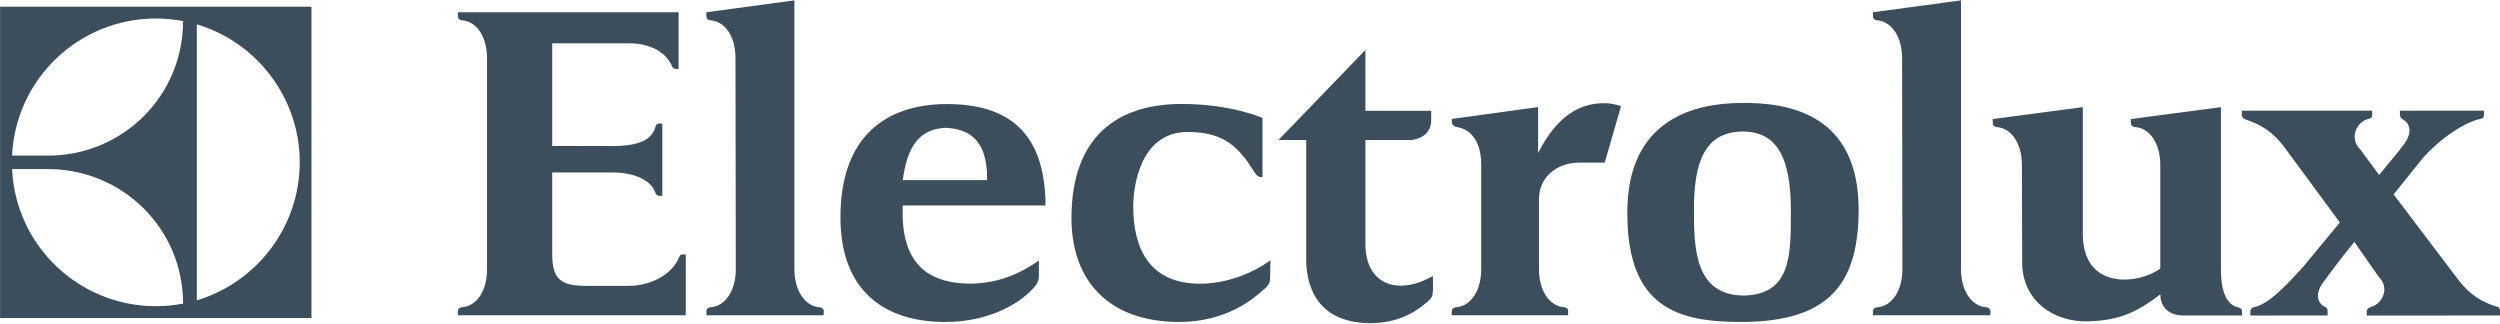
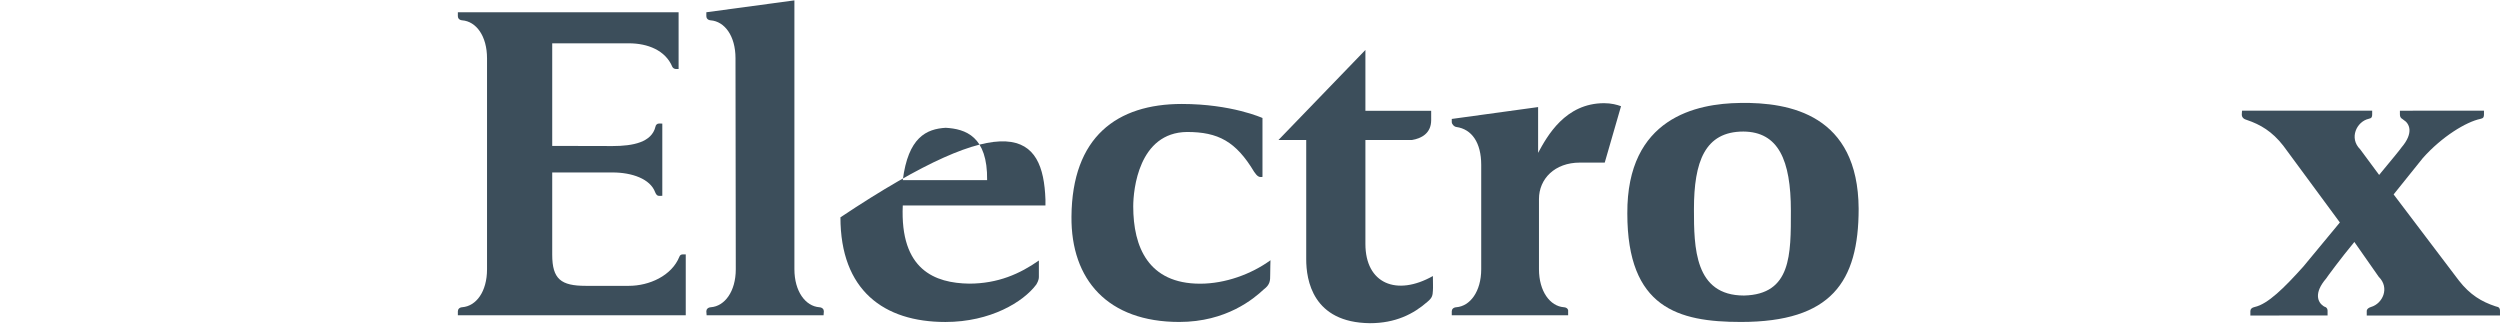
<svg xmlns="http://www.w3.org/2000/svg" xmlns:ns1="http://www.serif.com/" width="100%" height="100%" viewBox="0 0 1367 177" version="1.1" xml:space="preserve" style="fill-rule:evenodd;clip-rule:evenodd;stroke-linejoin:round;stroke-miterlimit:2;">
  <g id="g5487" transform="matrix(2.423,0,0,2.423,-313.736,-1313.01)">
    <g id="layer1">
      <g id="g54871" ns1:id="g5487">
        <path id="path4772" d="M660.813,596.527L666.297,604.367C668.814,606.839 667.201,610.401 664.555,611.168C663.975,611.349 663.587,611.64 663.587,612.098L663.587,613.098L693.657,613.091L693.657,611.981C693.657,611.671 693.528,611.303 693.205,611.181C693.012,611.129 692.818,611.078 692.624,611.013C689.527,609.987 686.881,608.432 684.365,605.186L669.653,585.77L676.235,577.575C680.558,572.704 686.043,569.381 689.269,568.716C689.914,568.587 690.043,568.297 690.043,567.742L690.043,566.871L689.011,566.871L672.04,566.877L671.072,566.877L671.072,567.741C671.072,568.232 671.266,568.554 671.653,568.761C671.782,568.864 671.782,568.87 671.911,568.961C673.202,569.742 674.299,571.826 671.395,575.213C671.395,575.291 669.33,577.833 666.362,581.395L666.362,581.343L662.103,575.588C659.522,573.045 661.329,569.316 664.039,568.703C664.684,568.58 664.813,568.296 664.813,567.741L664.813,566.864L663.781,566.87L635.454,566.87C635.454,566.87 635.389,567.341 635.389,567.741C635.389,568.444 635.906,568.799 636.551,568.973C639.584,569.993 642.229,571.548 644.746,574.768L657.522,592.099L649.263,602.069C644.939,606.883 641.261,610.522 638.293,611.174C637.648,611.309 637.325,611.638 637.325,612.096L637.325,613.096L654.747,613.089L654.747,612.005C654.747,611.689 654.618,611.373 654.296,611.199C654.037,611.102 653.908,611.05 653.779,610.941C652.553,610.115 651.585,608.05 654.425,604.746C654.425,604.675 657.845,600.036 660.813,596.474L660.813,596.525" style="fill:rgb(60,78,91);" />
        <path id="path4774" d="M281.203,556.966C279.655,553.249 275.654,551.669 271.395,551.669L254.102,551.669L254.102,574.821L267.717,574.853C272.363,574.853 276.557,573.995 277.396,570.497C277.461,570.084 277.783,569.781 278.17,569.775L278.945,569.781L278.945,586.086L278.17,586.092C277.783,586.098 277.525,585.744 277.332,585.279C276.235,582.266 272.105,580.814 267.717,580.814L254.102,580.814L254.102,599.372C254.102,604.902 256.102,606.399 261.652,606.399L271.395,606.399C275.976,606.399 281.074,604.153 282.816,599.791C282.945,599.462 283.203,599.301 283.591,599.301L284.236,599.301L284.236,613.045L232.808,613.045L232.808,612.155C232.808,611.697 233.131,611.277 233.776,611.226C236.938,610.993 239.39,607.715 239.39,602.669L239.39,555.055C239.39,550.016 236.938,546.718 233.776,546.48C233.131,546.428 232.808,546.009 232.808,545.55L232.808,544.66L282.623,544.66L282.623,557.462L281.977,557.462C281.655,557.449 281.332,557.243 281.203,556.965" style="fill:rgb(60,78,91);fill-rule:nonzero;" />
        <path id="path4776" d="M315.338,613.046L315.402,612.156C315.402,611.698 315.08,611.278 314.37,611.227C311.272,610.994 308.756,607.678 308.756,602.638L308.756,541.977L288.882,544.661L288.882,545.551C288.882,546.01 289.204,546.429 289.85,546.481C293.011,546.719 295.463,549.997 295.463,555.037C295.463,554.921 295.528,602.657 295.528,602.657C295.528,607.69 293.012,610.994 289.914,611.227C289.204,611.278 288.882,611.698 288.882,612.156L288.946,613.046L315.338,613.046" style="fill:rgb(60,78,91);fill-rule:nonzero;" />
-         <path id="path4778" d="M578.606,613.046L578.671,612.156C578.671,611.698 578.348,611.278 577.638,611.227C574.541,610.994 572.024,607.678 572.024,602.638L572.024,541.977L552.15,544.661L552.15,545.551C552.15,546.01 552.473,546.429 553.118,546.481C556.215,546.719 558.732,549.997 558.732,555.037C558.732,554.921 558.796,602.657 558.796,602.657C558.796,607.69 556.28,610.994 553.183,611.227C552.473,611.278 552.15,611.698 552.15,612.156L552.15,613.046L578.606,613.046" style="fill:rgb(60,78,91);fill-rule:nonzero;" />
        <path id="path4780" d="M476.589,566.058L476.589,576.389C478.654,572.582 482.72,565.18 491.495,565.18C493.108,565.18 494.399,565.529 495.302,565.864L491.624,578.589L486.01,578.589C480.332,578.589 476.783,582.267 476.783,586.797L476.783,602.632C476.783,607.671 479.3,610.994 482.397,611.227C483.107,611.278 483.429,611.698 483.365,612.156L483.365,613.046L457.103,613.046L457.103,612.156C457.103,611.698 457.425,611.278 458.135,611.227C461.232,610.994 463.749,607.684 463.749,602.645L463.749,579.105C463.749,574.072 461.619,571.039 458.135,570.549C457.619,570.485 457.103,569.917 457.103,569.426L457.103,568.736L476.589,566.058" style="fill:rgb(60,78,91);fill-rule:nonzero;" />
-         <path id="path4782" d="M634.486,613.091L622.355,613.091C618.225,613.091 616.999,610.497 616.999,608.336C611.643,612.42 607.772,614.169 600.803,614.414C592.995,614.659 585.833,609.813 585.833,601.135L585.768,579.137C585.768,574.092 583.252,570.814 580.155,570.575C579.509,570.523 579.122,570.104 579.187,569.652L579.187,568.755L599.513,566.071L599.513,594.675C599.513,607.465 612.095,606.103 616.999,602.496L616.999,579.125C616.999,574.085 614.483,570.814 611.385,570.575C610.676,570.523 610.353,570.104 610.353,569.652L610.353,568.755L630.679,566.071L630.679,602.587C630.679,606.529 631.453,610.588 634.551,611.246C635.067,611.356 635.454,611.581 635.454,612.298L635.454,613.091L634.486,613.091" style="fill:rgb(60,78,91);fill-rule:nonzero;" />
        <path id="path4784" d="M414.386,580.544L414.386,568.523C414.386,568.523 407.417,565.355 396.189,565.355C381.542,565.355 371.411,572.775 371.282,590.791C371.153,605.026 379.477,614.55 395.609,614.55C406.256,614.55 412.45,609.291 414.709,607.174C416.128,606.116 416.128,605.161 416.128,603.954C416.128,602.748 416.193,600.625 416.193,600.625C411.869,603.761 405.997,605.916 400.319,605.916C388.64,605.916 385.22,597.65 385.22,588.481C385.22,584.7 386.446,571.801 397.351,571.678C404.384,571.678 408.385,573.801 412.515,580.686C413.224,581.732 413.676,581.957 414.386,581.809L414.386,580.544" style="fill:rgb(60,78,91);fill-rule:nonzero;" />
        <path id="path4786" d="M522.92,571.581C514.208,571.581 511.756,578.395 511.756,589.113C511.756,597.753 511.885,608.587 523.049,608.587C533.76,608.342 533.631,599.328 533.631,589.475C533.631,577.97 530.792,571.646 522.92,571.581ZM522.145,565.122C533.437,564.942 548.795,567.794 548.924,588.991C548.924,605.535 542.729,614.55 522.339,614.55C508.208,614.55 496.722,611.375 496.722,590.081C496.593,568.426 512.402,565.251 522.145,565.129L522.145,565.123" style="fill:rgb(60,78,91);fill-rule:nonzero;" />
-         <path id="path4788" d="M365.41,588.262L333.212,588.262C332.566,602.864 340.503,605.78 348.182,605.903C354.699,605.903 359.667,603.671 363.926,600.683L363.926,604.38C363.926,605.142 363.539,605.742 363.345,606.103C360.442,610.013 353.021,614.556 342.826,614.556C328.888,614.556 319.145,607.374 319.145,590.939C319.145,572.885 329.146,565.451 343.084,565.374C357.473,565.374 364.894,572.156 365.41,586.945L365.41,588.262ZM342.955,570.73C338.503,570.975 334.438,572.917 333.212,582.538L352.247,582.538C352.376,572.672 347.407,570.975 342.826,570.73L342.955,570.73" style="fill:rgb(60,78,91);fill-rule:nonzero;" />
+         <path id="path4788" d="M365.41,588.262L333.212,588.262C332.566,602.864 340.503,605.78 348.182,605.903C354.699,605.903 359.667,603.671 363.926,600.683L363.926,604.38C363.926,605.142 363.539,605.742 363.345,606.103C360.442,610.013 353.021,614.556 342.826,614.556C328.888,614.556 319.145,607.374 319.145,590.939C357.473,565.374 364.894,572.156 365.41,586.945L365.41,588.262ZM342.955,570.73C338.503,570.975 334.438,572.917 333.212,582.538L352.247,582.538C352.376,572.672 347.407,570.975 342.826,570.73L342.955,570.73" style="fill:rgb(60,78,91);fill-rule:nonzero;" />
        <path id="path4790" d="M452.457,569.007L452.457,566.903L437.615,566.903L437.615,553.166L417.999,573.485L424.258,573.485L424.258,600.425C424.258,605.019 425.678,614.705 438.648,614.827C444.391,614.827 448.456,612.775 451.618,609.994C452.779,609.052 452.779,608.452 452.844,607.516C452.908,606.71 452.844,605.768 452.844,604.187C444.649,608.807 437.615,605.903 437.615,596.94L437.615,573.485L448.133,573.485C450.198,573.149 452.457,572.02 452.457,569.007" style="fill:rgb(60,78,91);fill-rule:nonzero;" />
-         <path id="path4792" d="M199.771,543.416L129.501,543.416L129.501,613.653L199.771,613.653L199.771,543.416ZM173.895,609.672L173.895,547.39C187.317,551.365 197.125,563.883 197.125,578.512C197.125,593.191 187.317,605.651 173.895,609.672ZM132.211,577.015C132.986,559.78 147.246,546.068 164.668,546.068C166.733,546.068 168.798,546.268 170.798,546.655C170.798,563.509 157.183,577.015 140.277,577.015L132.211,577.015ZM140.277,580.047C157.183,580.047 170.798,593.527 170.798,610.413C168.798,610.794 166.733,610.994 164.668,610.994C147.246,610.994 132.986,597.282 132.211,580.047L140.277,580.047" style="fill:rgb(60,78,91);" />
      </g>
    </g>
  </g>
</svg>